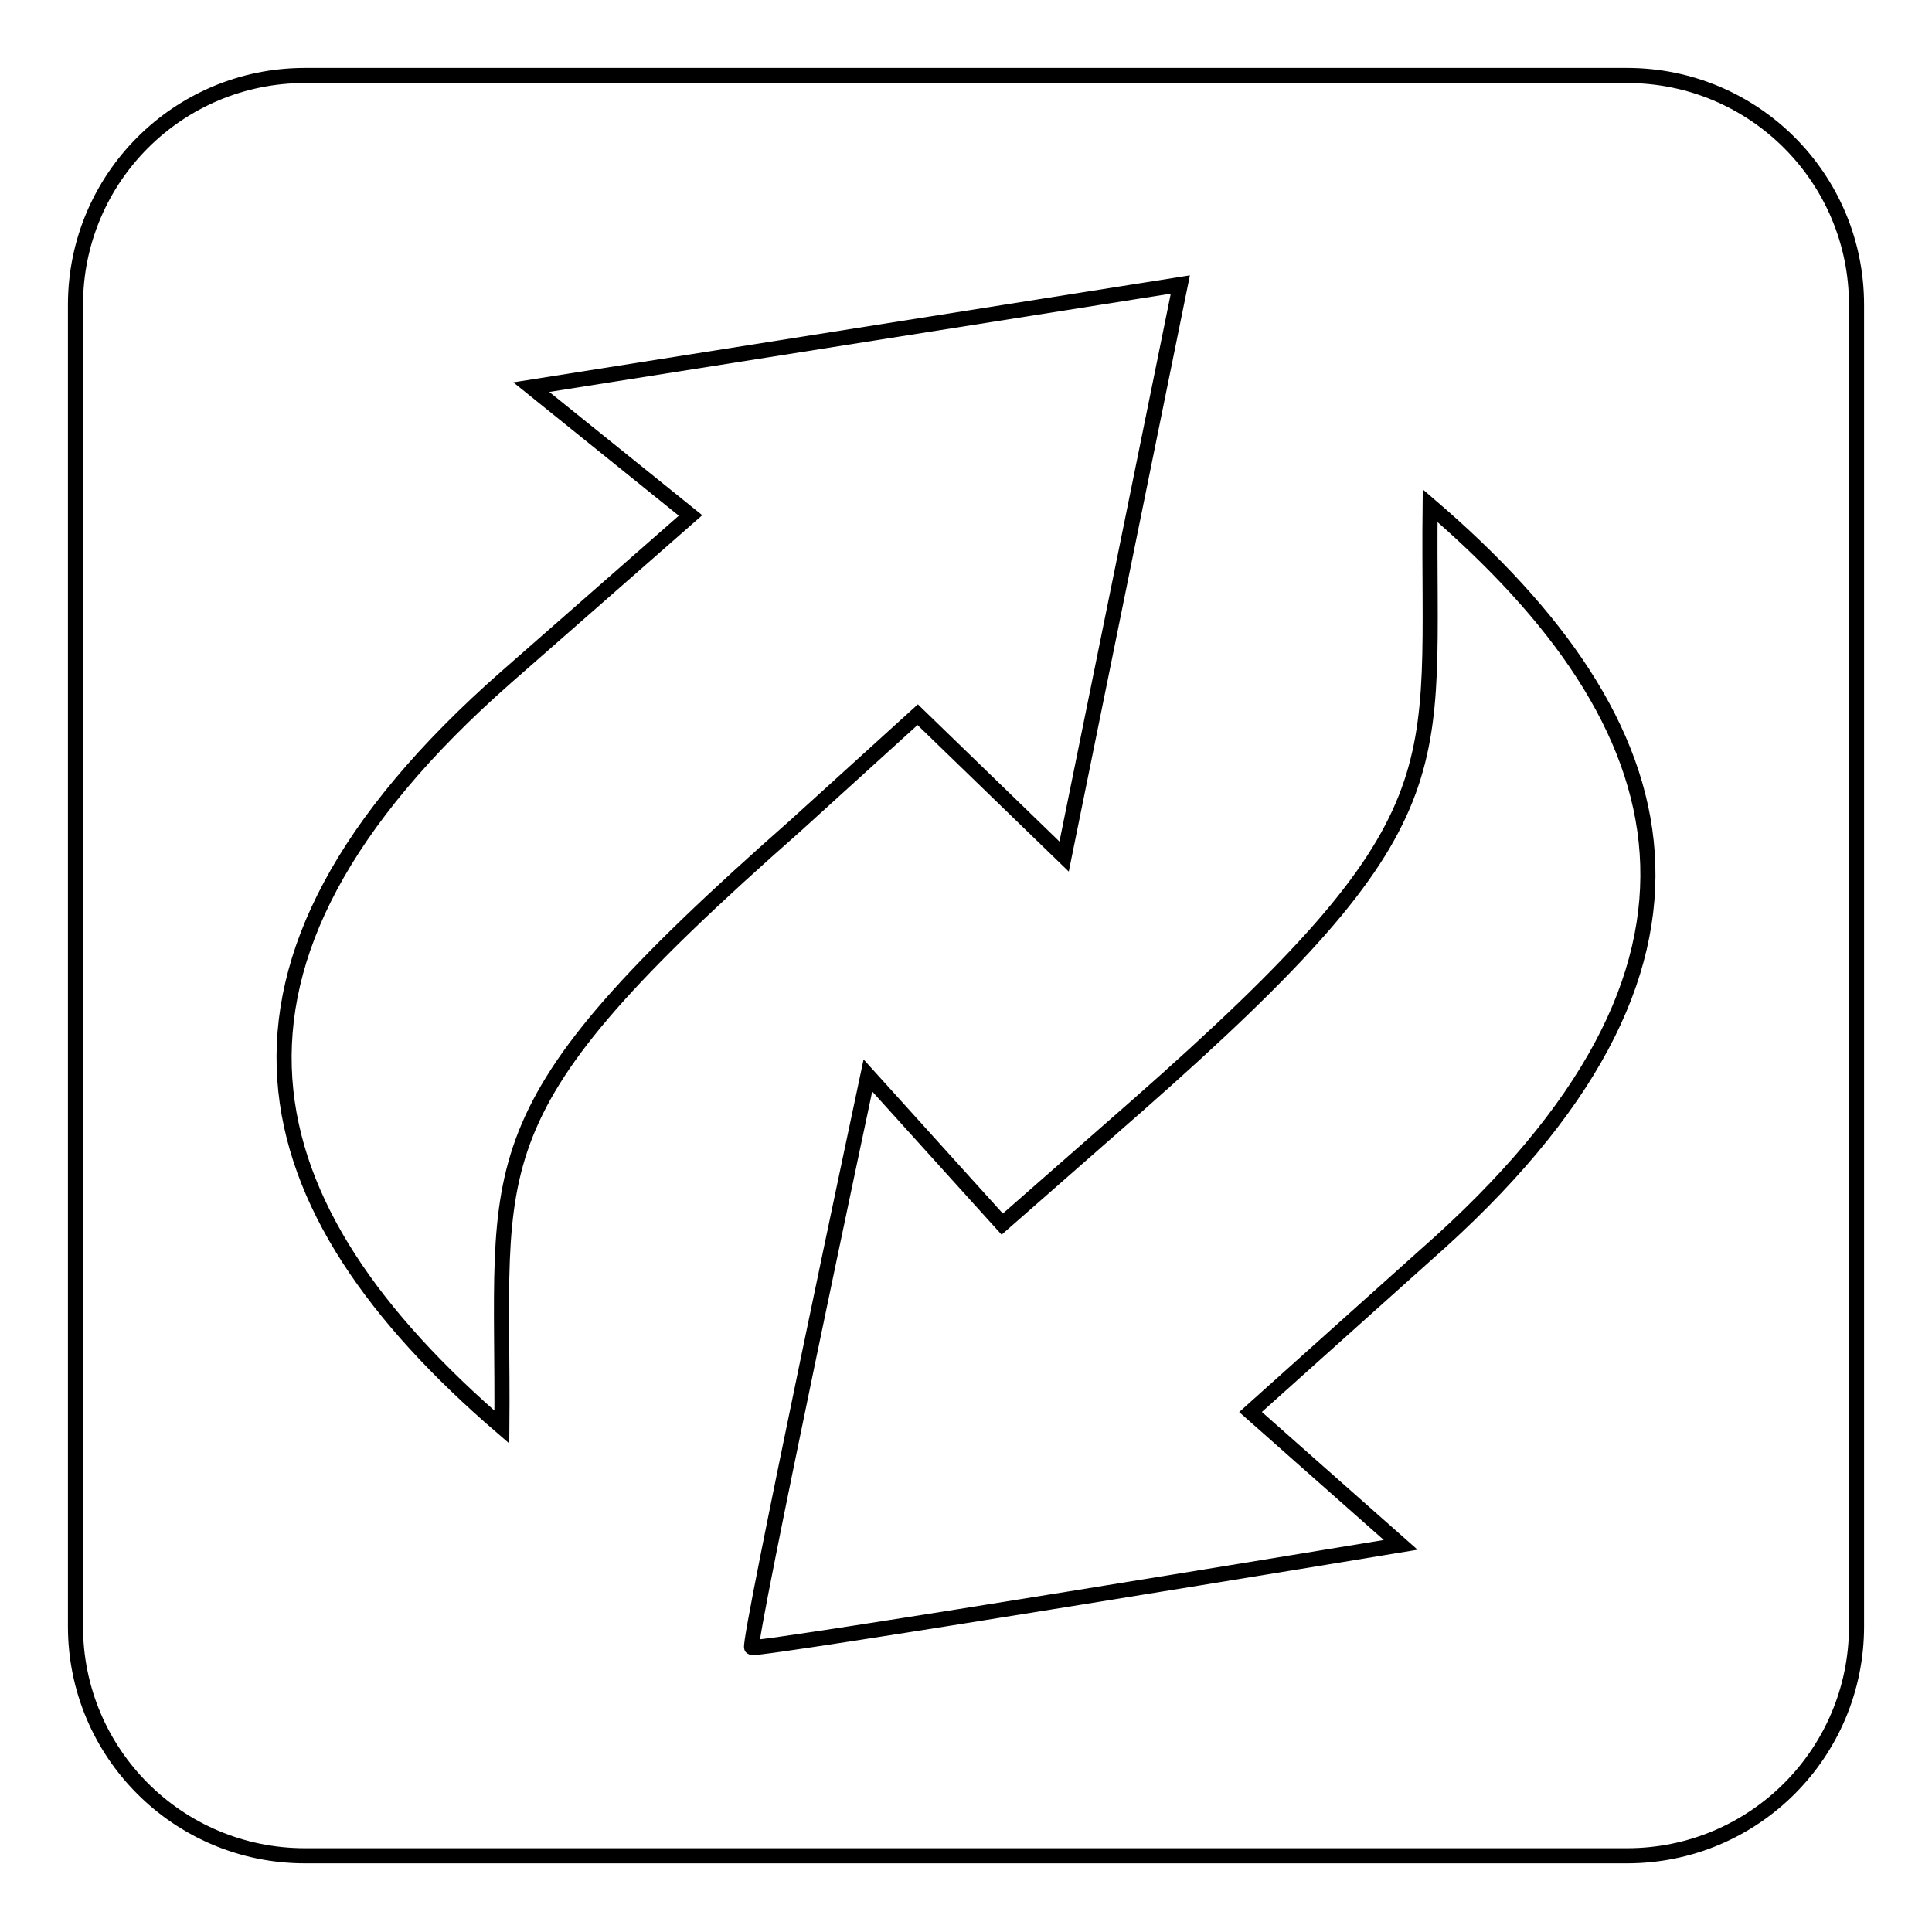
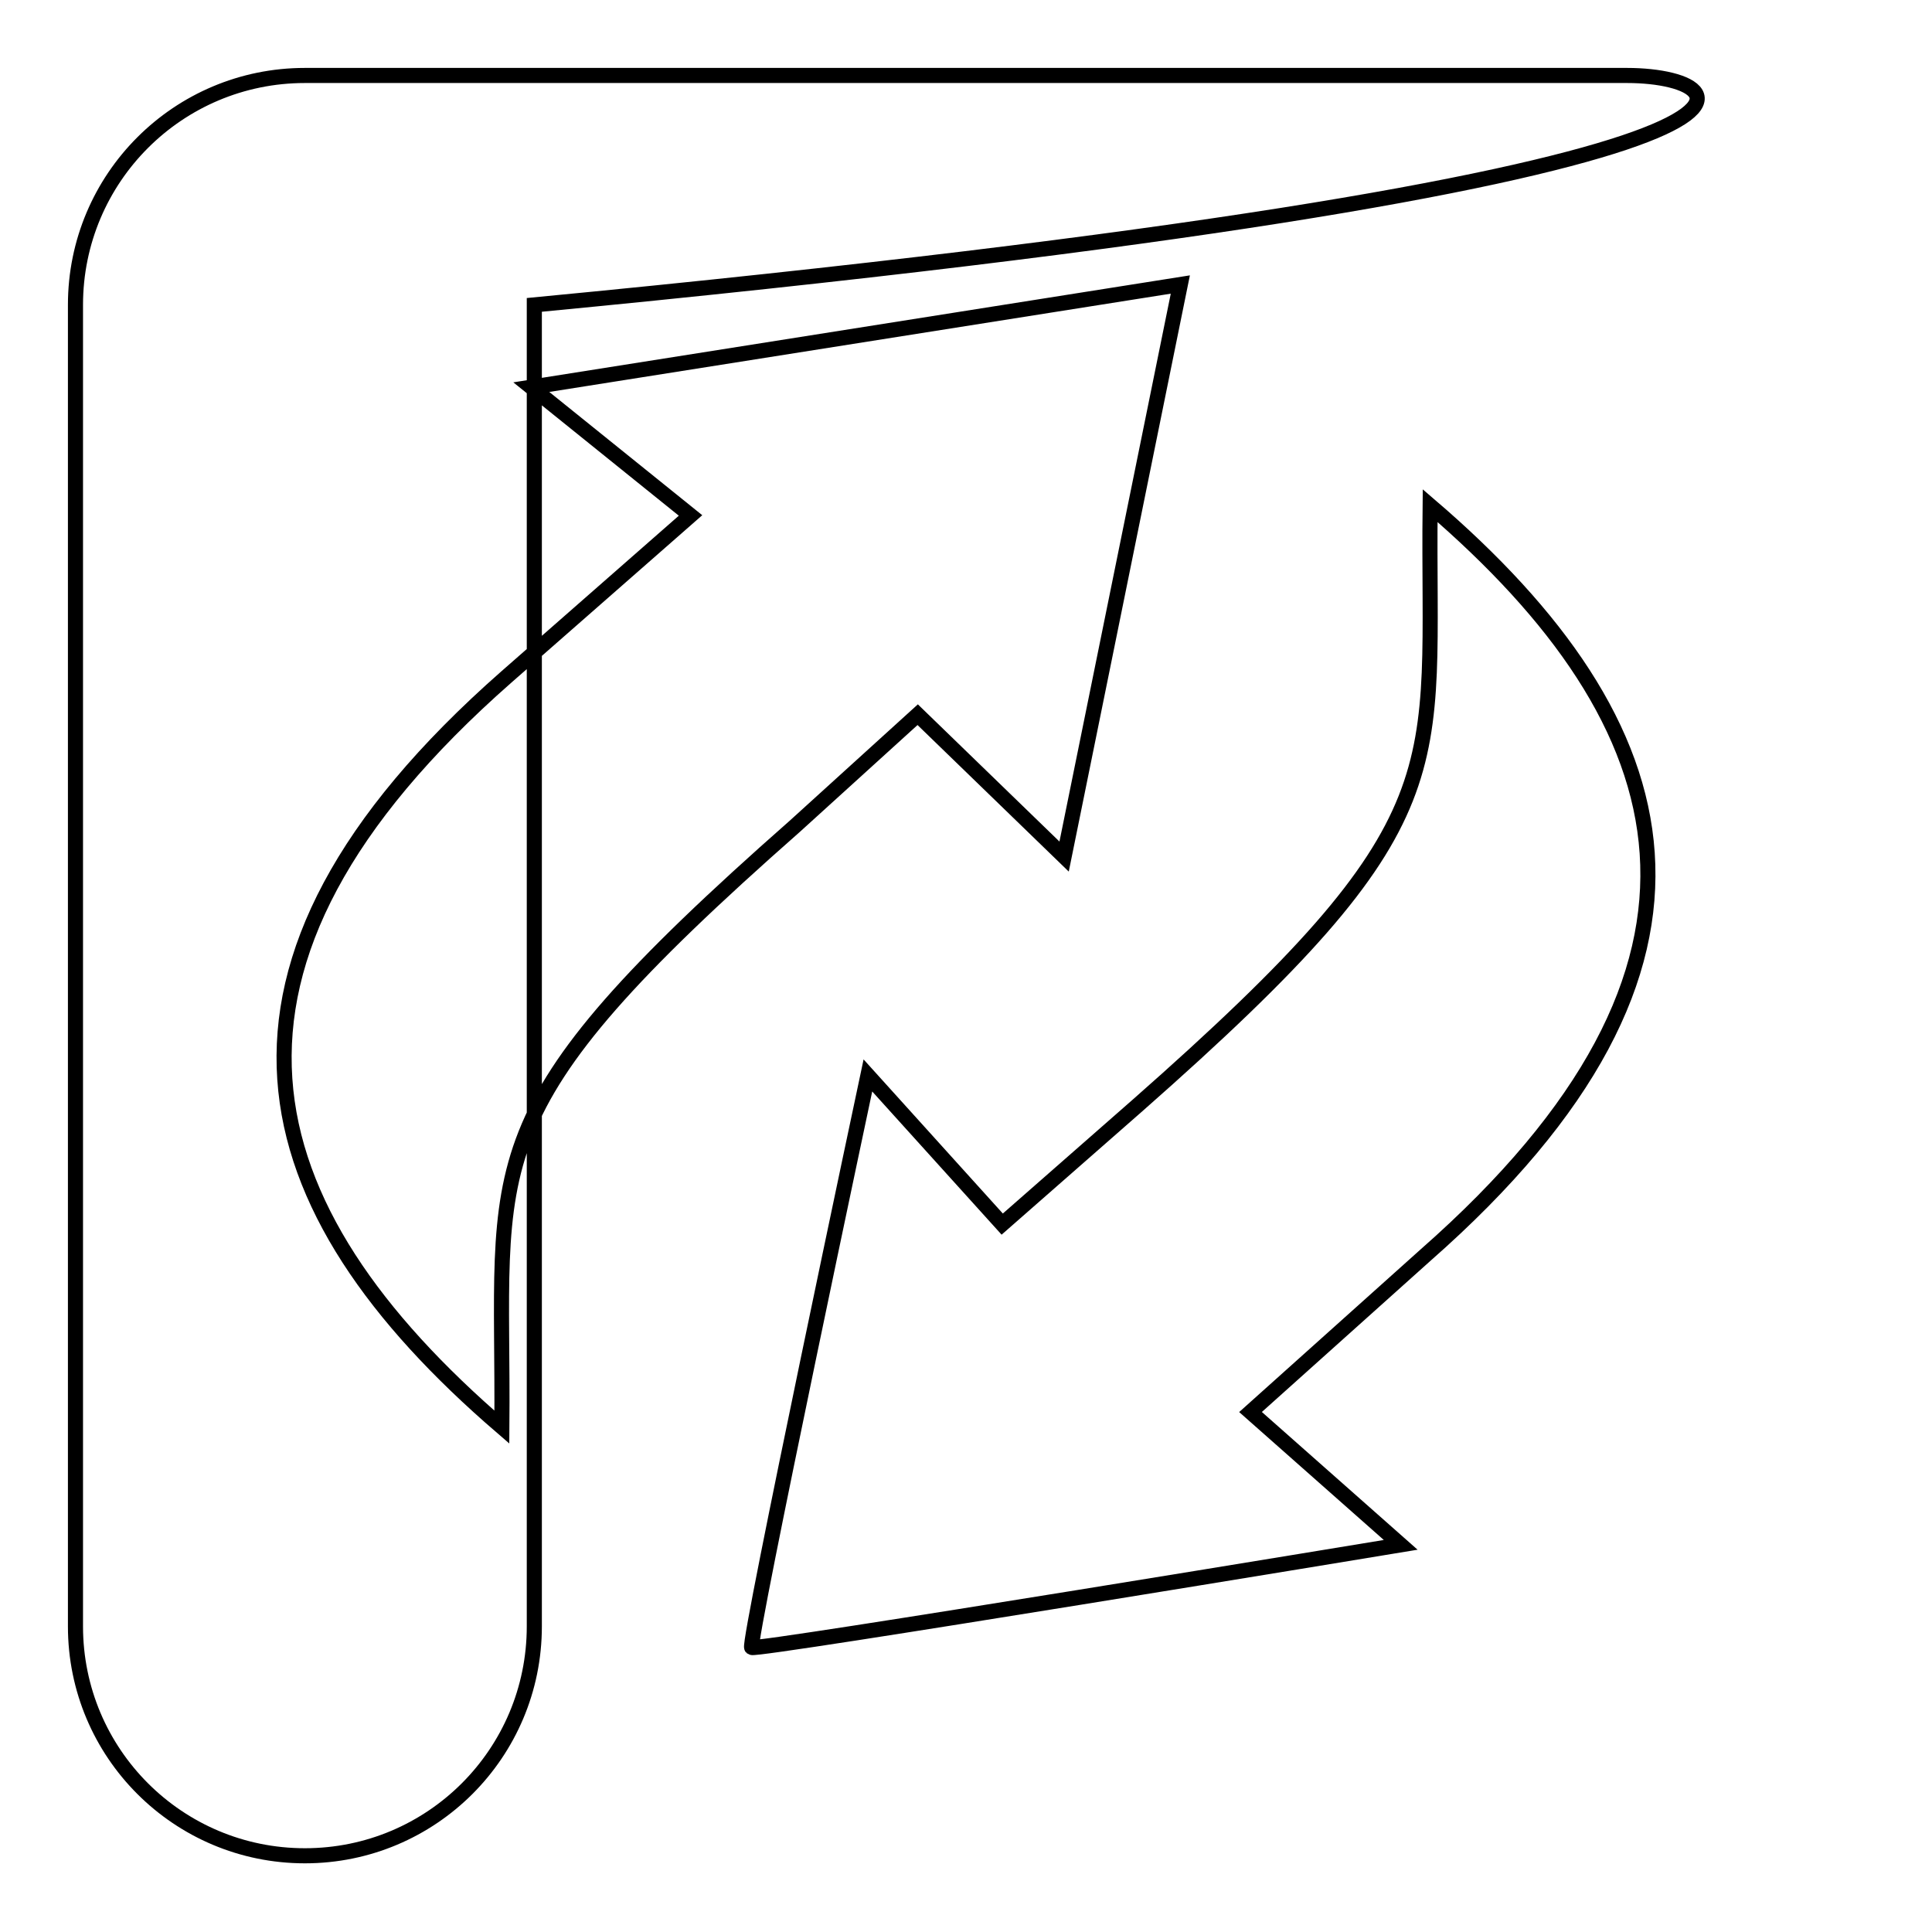
<svg xmlns="http://www.w3.org/2000/svg" version="1.1" x="0px" y="0px" viewBox="0 0 256 256" enable-background="new 0 0 256 256" xml:space="preserve">
  <g>
    <g>
-       <path stroke-width="2" fill-opacity="0" stroke="#000000" d="M215.6,10H40.4C23.6,10,10,23.6,10,40.4v175.1c0,16.8,13.6,30.4,30.4,30.4h175.2c16.8,0,30.4-13.6,30.4-30.4V40.4C246,23.6,232.4,10,215.6,10z M66.5,189.1c-33.7-29-43.2-60.9,0.6-99.4l24.4-21.4l-21.1-17l86-13.6L141,113.5l-19.4-18.8l-16.3,14.8C61.7,147.9,66.8,153.2,66.5,189.1z M188.9,166.3l-23.2,20.8l19.9,17.6c0,0-85.4,14.1-86,13.6c-0.6-0.5,15.4-75.8,15.4-75.8l17.8,19.7l17.9-15.7h0c43.5-38.3,38.4-43.7,38.8-79.5C223.2,95.9,232.7,127.8,188.9,166.3z" />
+       <path stroke-width="2" fill-opacity="0" stroke="#000000" d="M215.6,10H40.4C23.6,10,10,23.6,10,40.4v175.1c0,16.8,13.6,30.4,30.4,30.4c16.8,0,30.4-13.6,30.4-30.4V40.4C246,23.6,232.4,10,215.6,10z M66.5,189.1c-33.7-29-43.2-60.9,0.6-99.4l24.4-21.4l-21.1-17l86-13.6L141,113.5l-19.4-18.8l-16.3,14.8C61.7,147.9,66.8,153.2,66.5,189.1z M188.9,166.3l-23.2,20.8l19.9,17.6c0,0-85.4,14.1-86,13.6c-0.6-0.5,15.4-75.8,15.4-75.8l17.8,19.7l17.9-15.7h0c43.5-38.3,38.4-43.7,38.8-79.5C223.2,95.9,232.7,127.8,188.9,166.3z" />
    </g>
  </g>
</svg>